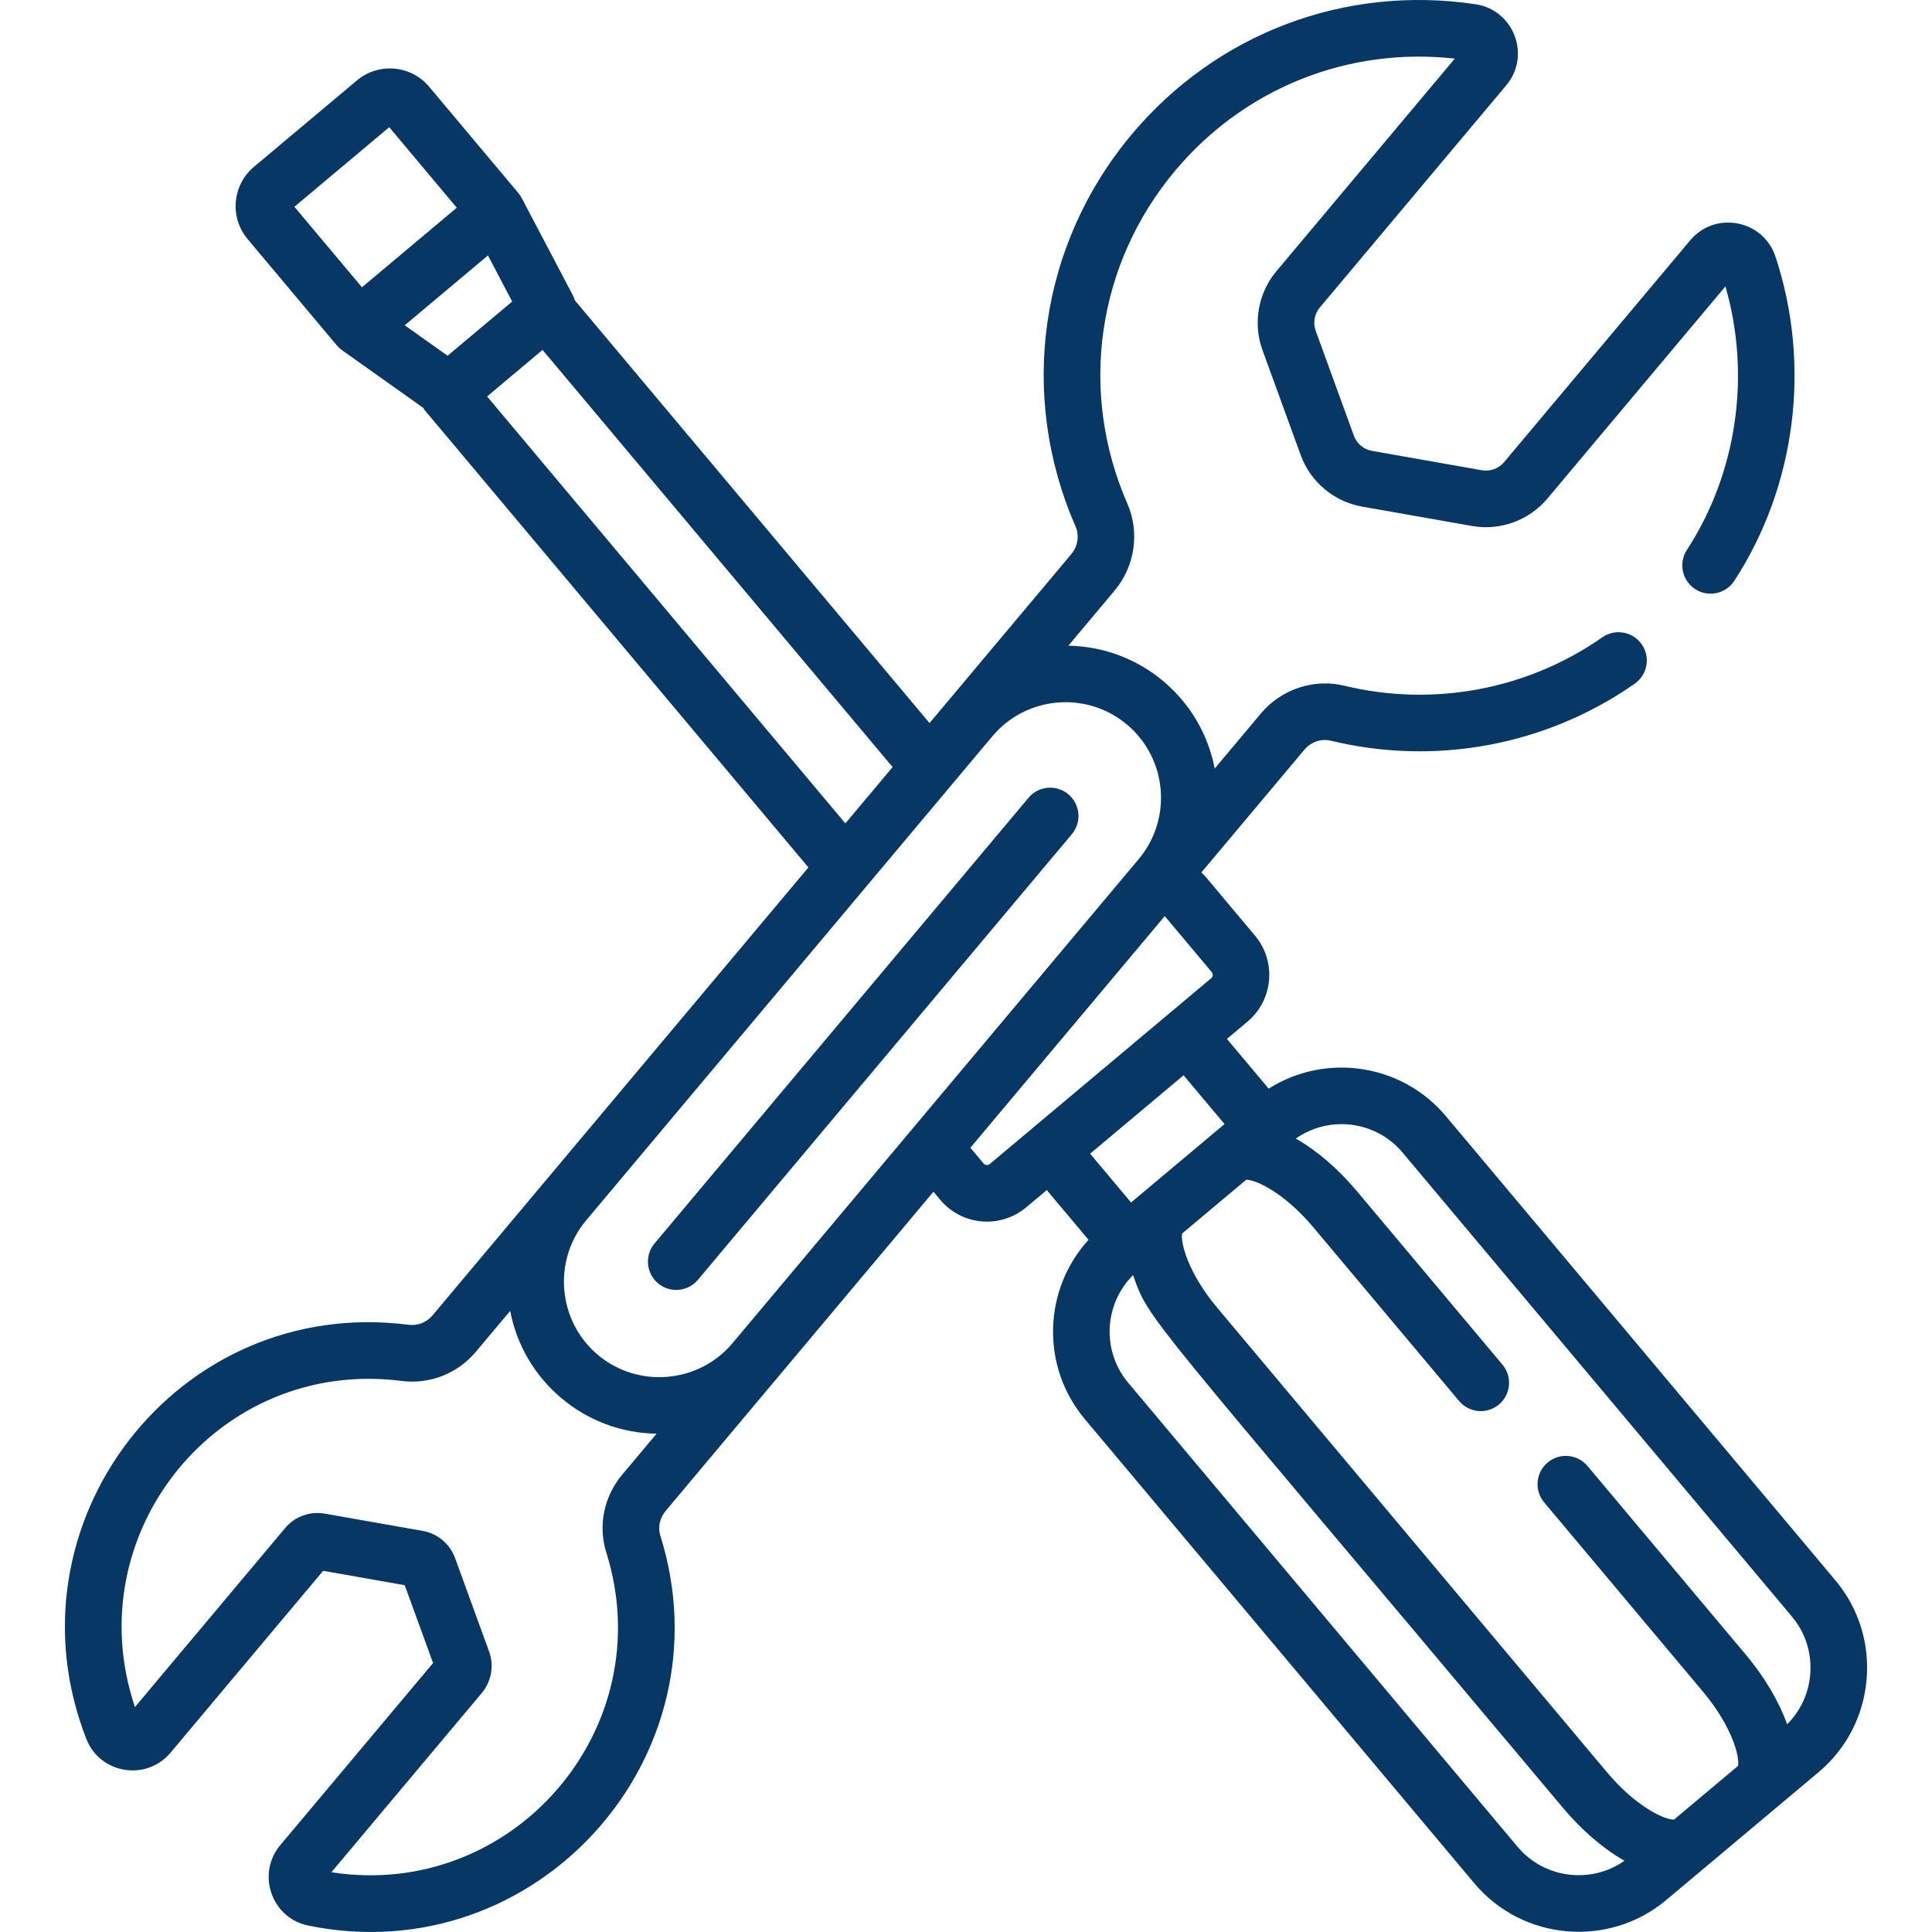
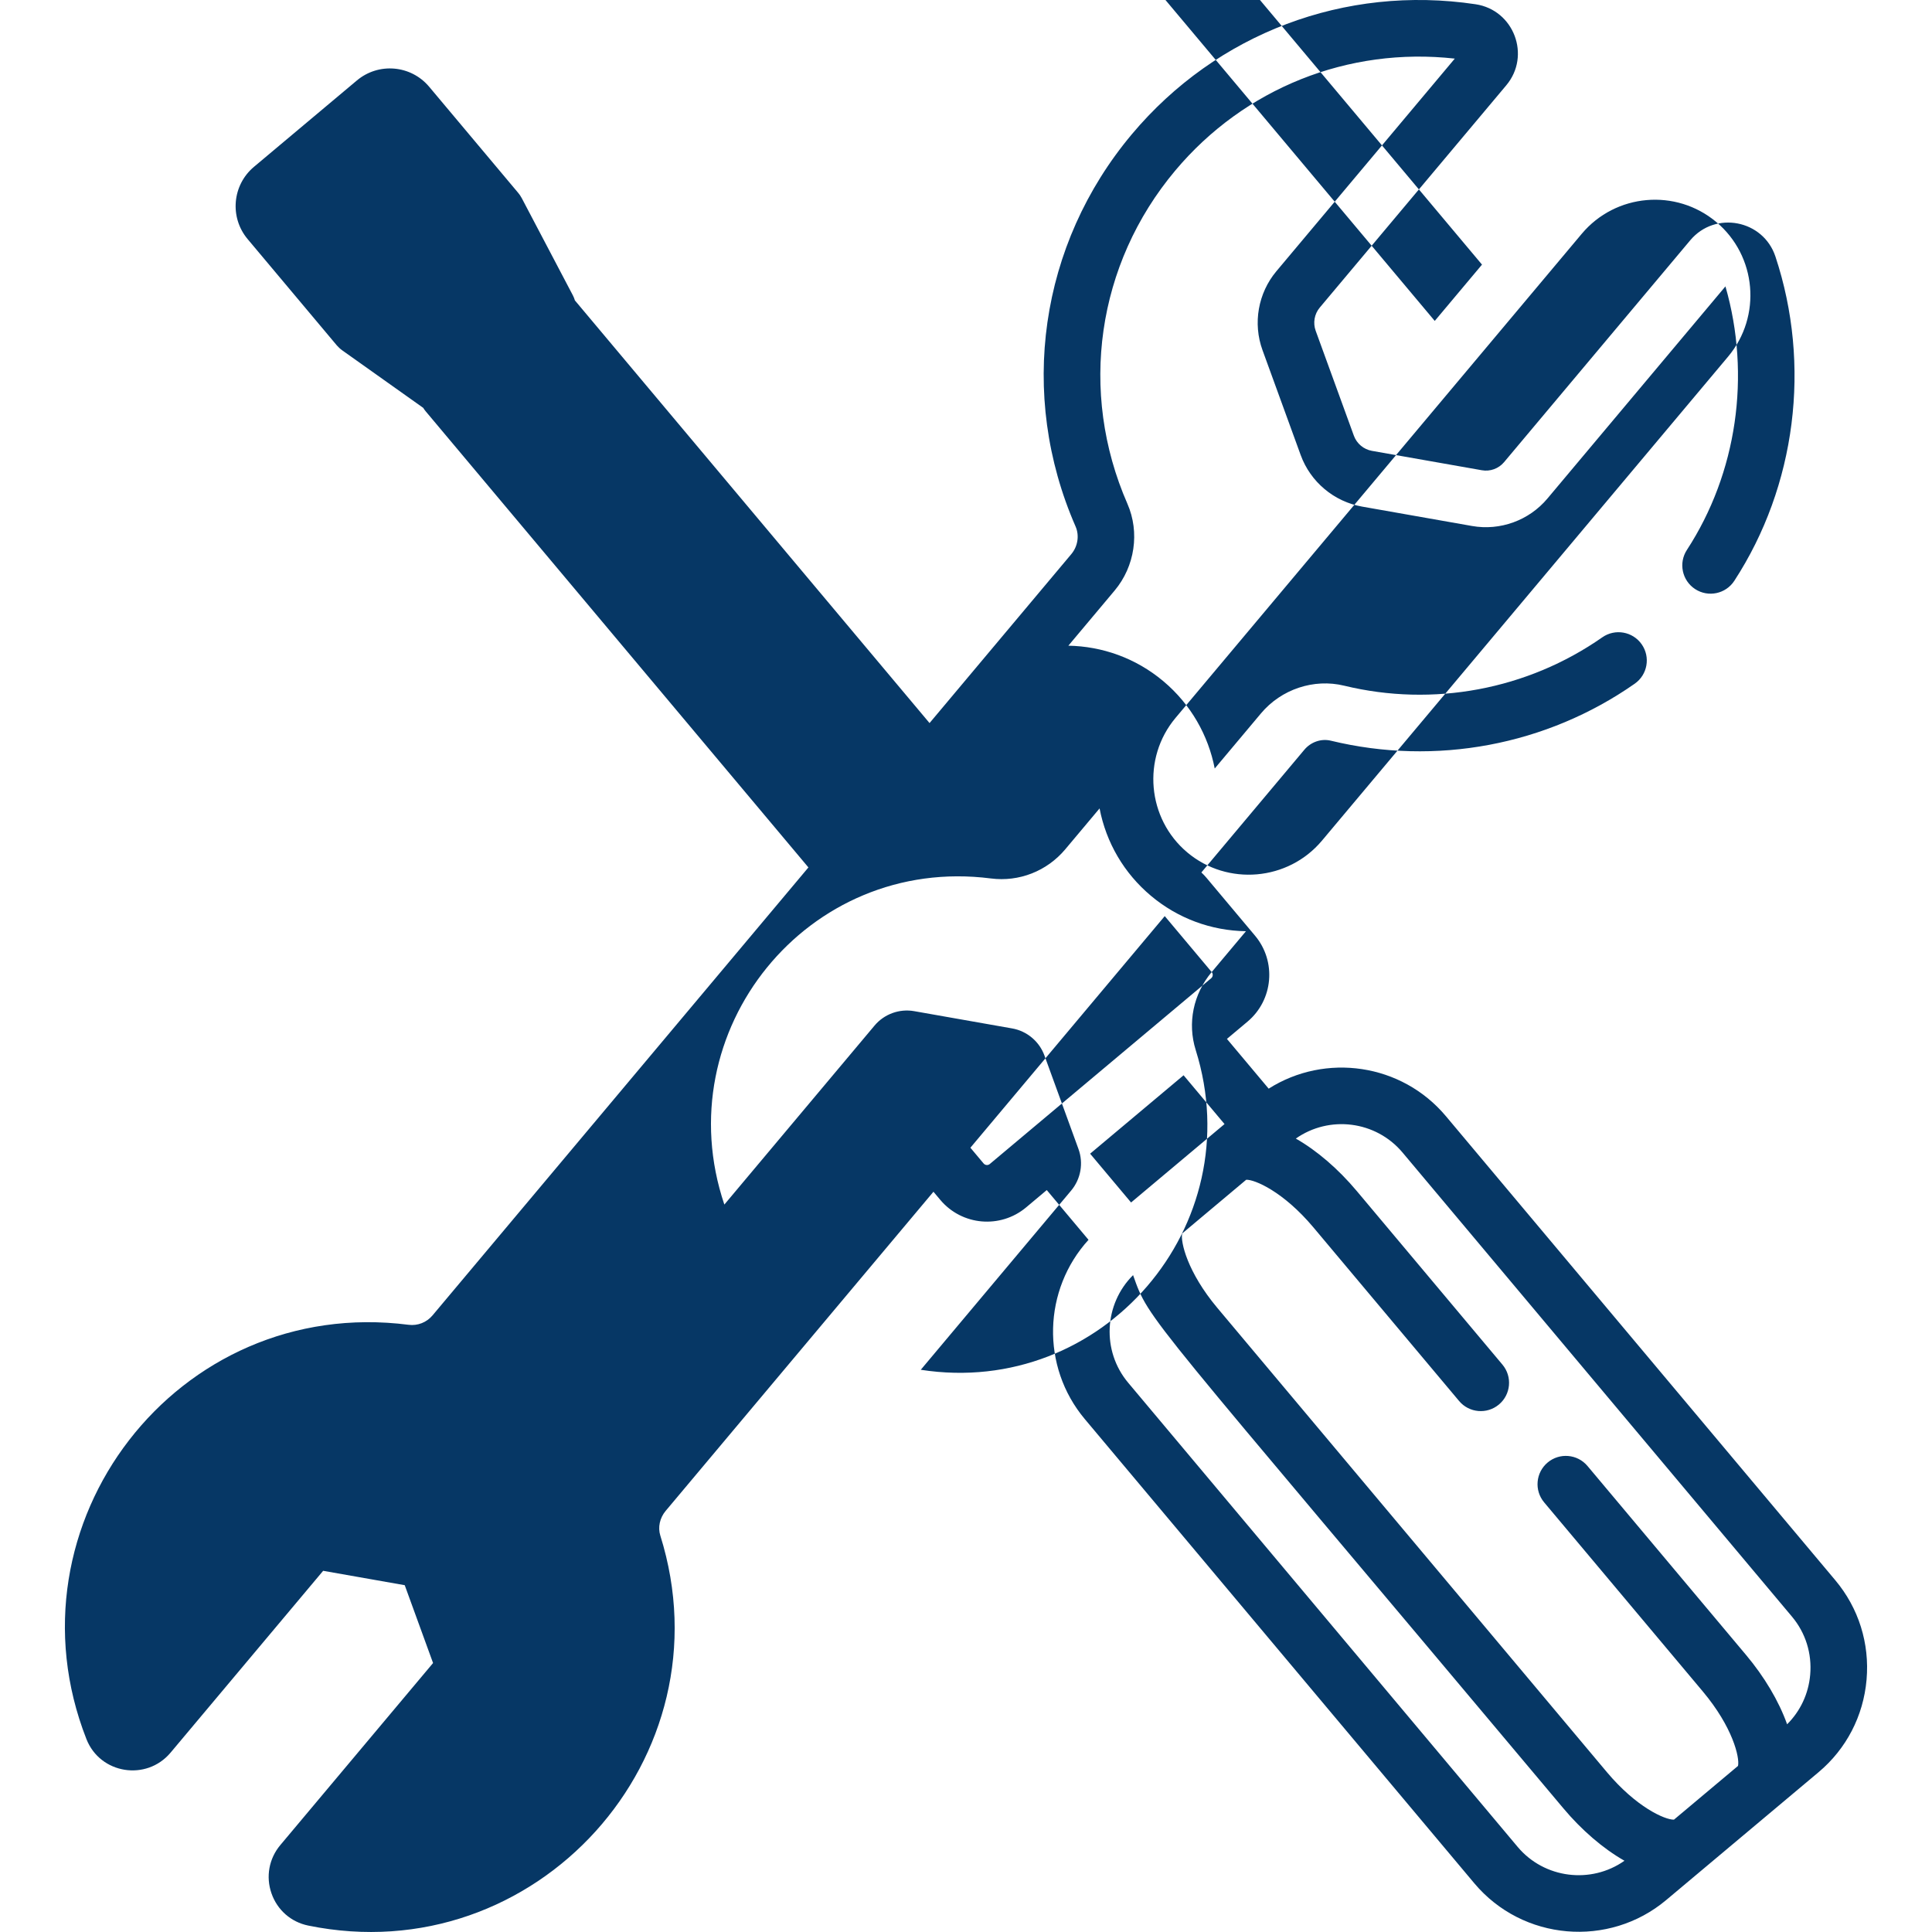
<svg xmlns="http://www.w3.org/2000/svg" version="1.1" width="512" height="512" x="0" y="0" viewBox="0 0 512.085 512.085" style="enable-background:new 0 0 512 512" xml:space="preserve" class="">
  <g>
-     <path d="m174.417 340.147c3.172 2.662 7.904 2.25 10.566-.924l99.117-118.124c2.663-3.173 2.249-7.904-.924-10.566-3.174-2.663-7.904-2.249-10.566.924l-99.117 118.123c-2.663 3.174-2.249 7.905.924 10.567z" fill="#063765" data-original="#000000" style="" class="" />
-     <path d="m114.653 348.642c-1.573 1.874-3.946 2.805-6.342 2.501-61.425-7.876-107.741 52.879-85.402 109.811 3.633 9.256 15.899 11.222 22.307 3.586l40.438-48.191 21.622 3.813 7.51 20.632-40.479 48.242c-3.014 3.591-3.891 8.382-2.346 12.814 1.535 4.407 5.174 7.596 9.733 8.53 60.285 12.356 111.792-44.571 93.321-103.386-.681-2.169-.138-4.668 1.418-6.522l70.984-84.596 1.798 2.142c5.743 6.846 15.933 7.738 22.78 1.993l5.457-4.579 11.065 13.187c-11.995 13.149-12.723 33.523-.975 47.526l103.223 123.015c12.828 15.29 35.698 17.186 50.874 4.451 7.847-6.585 31.996-26.848 40.374-33.878 7.365-6.18 11.886-14.887 12.729-24.518.842-9.631-2.098-18.991-8.277-26.356l-103.222-123.016c-11.748-14.002-31.941-16.82-46.973-7.292l-11.065-13.187 5.457-4.579c6.83-5.731 7.724-15.951 1.992-22.78l-12.87-15.339c-.424-.505-.878-.975-1.354-1.418l27.301-32.536c1.734-2.066 4.483-3.005 7.001-2.394 27.81 6.75 57.17 1.248 80.557-15.1 3.395-2.373 4.224-7.049 1.851-10.444s-7.048-4.224-10.444-1.851c-19.859 13.88-44.801 18.55-68.424 12.818-8.018-1.949-16.662.931-22.03 7.328l-12.273 14.626c-1.703-8.747-6.286-16.989-13.629-23.15h-.001c-7.342-6.161-16.255-9.244-25.165-9.402l12.271-14.625c5.367-6.397 6.694-15.423 3.381-22.994-12.982-29.681-8.127-63.517 12.671-88.303 18.357-21.877 45.858-32.829 74.105-29.687l-47.28 56.347c-4.864 5.797-6.278 13.815-3.689 20.925l10.122 27.812c2.588 7.111 8.825 12.345 16.276 13.658l29.148 5.14c7.45 1.311 15.101-1.471 19.966-7.268l47.191-56.241c6.8 23.594 3.067 49.471-10.218 69.856-2.262 3.47-1.282 8.117 2.188 10.378 3.468 2.26 8.116 1.281 10.378-2.189 16.356-25.099 20.433-57.231 10.902-85.954-3.234-9.751-15.969-12.191-22.578-4.312l-49.354 58.818c-1.431 1.705-3.686 2.526-5.871 2.137l-29.148-5.14c-2.19-.386-4.024-1.925-4.785-4.016l-10.122-27.813c-.762-2.091-.346-4.448 1.084-6.152l49.435-58.913c6.593-7.859 2.021-19.959-8.142-21.482-34.599-5.182-68.649 7.697-91.099 34.452-24.487 29.183-30.206 69.017-14.923 103.957 1.048 2.393.604 5.274-1.129 7.34-4.773 5.689-33.65 40.102-37.573 44.777l-94-112.025c-.137-.455-.308-.903-.535-1.336l-13.567-25.803c-.004-.008-.01-.016-.015-.024-.278-.522-.594-.967-.879-1.306l-23.628-28.159c-4.84-5.768-13.409-6.498-19.158-1.676l-27.281 22.895c-5.758 4.83-6.51 13.4-1.677 19.159l23.628 28.159c.332.395.923.953 1.402 1.294l21.5 15.267c.188.303.391.601.627.882l101.478 120.937c-3.429 4.087-92.198 109.878-99.623 118.727zm287.603 140.877-103.223-123.015c-7.094-8.456-6.399-20.881 1.294-28.526 4.462 12.526 1.972 7.754 114.072 141.351 4.757 5.67 10.436 10.612 16.174 13.872-8.859 6.241-21.248 4.743-28.317-3.682zm-30.503-184.034 103.221 123.015c3.604 4.296 5.317 9.767 4.824 15.407-.44 5.037-2.602 9.628-6.117 13.121-2.215-6.218-6.094-12.669-10.852-18.338l-42.055-50.12c-2.662-3.173-7.393-3.587-10.566-.924-3.173 2.662-3.587 7.393-.924 10.566l42.055 50.12c7.942 9.464 9.81 17.515 9.331 19.728l-8.486 7.121-8.486 7.121c-.029.001-.06.002-.091.002-2.369 0-9.88-3.276-17.718-12.617l-103.221-123.015c-7.941-9.464-9.81-17.516-9.331-19.729 11.162-9.366 8.296-6.961 16.973-14.242 2.176-.109 9.811 3.083 17.809 12.615l38.621 46.026c2.662 3.173 7.393 3.587 10.566.924 3.173-2.662 3.587-7.393.924-10.566l-38.621-46.026c-4.925-5.87-10.585-10.724-16.146-13.891 8.861-6.225 21.201-4.744 28.29 3.702zm-47.187-7.546c-7.447 6.249 5.481-4.599-24.771 20.785l-10.853-12.933 24.771-20.785zm-3.402-40.292c.416.495.353 1.23-.145 1.648-5.849 4.908-52.712 44.231-58.665 49.226-.5.42-1.234.35-1.648-.144l-3.497-4.167 51.513-61.391zm-156.221 133.184c-4.887 5.824-6.472 13.546-4.238 20.658 14.641 46.621-24.767 92.237-72.87 84.761l39.86-47.504c2.56-3.051 3.303-7.271 1.94-11.01l-9.019-24.778c-1.362-3.74-4.644-6.493-8.563-7.185l-25.966-4.578c-3.925-.696-7.95.774-10.507 3.824l-39.809 47.441c-15.511-45.975 22.024-92.666 70.63-86.438 7.49.964 14.871-1.931 19.741-7.737l9.083-10.825c1.745 9.066 6.484 17.179 13.618 23.165 7.135 5.987 15.948 9.24 25.181 9.385zm133.754-198.795c10.696 8.975 12.096 24.978 3.121 35.674l-107.658 128.302c-8.95 10.666-25.008 12.069-35.674 3.121-10.667-8.951-12.069-25.009-3.121-35.673 2.894-3.448 104.952-125.076 107.667-128.311 8.977-10.69 24.974-12.085 35.665-3.113zm-191.425-105.816 22.061-18.512 6.423 12.216-17.12 14.366zm-4.104-52.503 17.906 21.34-25.135 21.091-17.906-21.34zm120.899 184.53-94.957-113.165 14.698-12.333 92.783 110.573c-7.05 8.402-5.539 6.602-12.524 14.925z" fill="#063765" data-original="#000000" style="" class="" />
+     <path d="m114.653 348.642c-1.573 1.874-3.946 2.805-6.342 2.501-61.425-7.876-107.741 52.879-85.402 109.811 3.633 9.256 15.899 11.222 22.307 3.586l40.438-48.191 21.622 3.813 7.51 20.632-40.479 48.242c-3.014 3.591-3.891 8.382-2.346 12.814 1.535 4.407 5.174 7.596 9.733 8.53 60.285 12.356 111.792-44.571 93.321-103.386-.681-2.169-.138-4.668 1.418-6.522l70.984-84.596 1.798 2.142c5.743 6.846 15.933 7.738 22.78 1.993l5.457-4.579 11.065 13.187c-11.995 13.149-12.723 33.523-.975 47.526l103.223 123.015c12.828 15.29 35.698 17.186 50.874 4.451 7.847-6.585 31.996-26.848 40.374-33.878 7.365-6.18 11.886-14.887 12.729-24.518.842-9.631-2.098-18.991-8.277-26.356l-103.222-123.016c-11.748-14.002-31.941-16.82-46.973-7.292l-11.065-13.187 5.457-4.579c6.83-5.731 7.724-15.951 1.992-22.78l-12.87-15.339c-.424-.505-.878-.975-1.354-1.418l27.301-32.536c1.734-2.066 4.483-3.005 7.001-2.394 27.81 6.75 57.17 1.248 80.557-15.1 3.395-2.373 4.224-7.049 1.851-10.444s-7.048-4.224-10.444-1.851c-19.859 13.88-44.801 18.55-68.424 12.818-8.018-1.949-16.662.931-22.03 7.328l-12.273 14.626c-1.703-8.747-6.286-16.989-13.629-23.15h-.001c-7.342-6.161-16.255-9.244-25.165-9.402l12.271-14.625c5.367-6.397 6.694-15.423 3.381-22.994-12.982-29.681-8.127-63.517 12.671-88.303 18.357-21.877 45.858-32.829 74.105-29.687l-47.28 56.347c-4.864 5.797-6.278 13.815-3.689 20.925l10.122 27.812c2.588 7.111 8.825 12.345 16.276 13.658l29.148 5.14c7.45 1.311 15.101-1.471 19.966-7.268l47.191-56.241c6.8 23.594 3.067 49.471-10.218 69.856-2.262 3.47-1.282 8.117 2.188 10.378 3.468 2.26 8.116 1.281 10.378-2.189 16.356-25.099 20.433-57.231 10.902-85.954-3.234-9.751-15.969-12.191-22.578-4.312l-49.354 58.818c-1.431 1.705-3.686 2.526-5.871 2.137l-29.148-5.14c-2.19-.386-4.024-1.925-4.785-4.016l-10.122-27.813c-.762-2.091-.346-4.448 1.084-6.152l49.435-58.913c6.593-7.859 2.021-19.959-8.142-21.482-34.599-5.182-68.649 7.697-91.099 34.452-24.487 29.183-30.206 69.017-14.923 103.957 1.048 2.393.604 5.274-1.129 7.34-4.773 5.689-33.65 40.102-37.573 44.777l-94-112.025c-.137-.455-.308-.903-.535-1.336l-13.567-25.803c-.004-.008-.01-.016-.015-.024-.278-.522-.594-.967-.879-1.306l-23.628-28.159c-4.84-5.768-13.409-6.498-19.158-1.676l-27.281 22.895c-5.758 4.83-6.51 13.4-1.677 19.159l23.628 28.159c.332.395.923.953 1.402 1.294l21.5 15.267c.188.303.391.601.627.882l101.478 120.937c-3.429 4.087-92.198 109.878-99.623 118.727zm287.603 140.877-103.223-123.015c-7.094-8.456-6.399-20.881 1.294-28.526 4.462 12.526 1.972 7.754 114.072 141.351 4.757 5.67 10.436 10.612 16.174 13.872-8.859 6.241-21.248 4.743-28.317-3.682zm-30.503-184.034 103.221 123.015c3.604 4.296 5.317 9.767 4.824 15.407-.44 5.037-2.602 9.628-6.117 13.121-2.215-6.218-6.094-12.669-10.852-18.338l-42.055-50.12c-2.662-3.173-7.393-3.587-10.566-.924-3.173 2.662-3.587 7.393-.924 10.566l42.055 50.12c7.942 9.464 9.81 17.515 9.331 19.728l-8.486 7.121-8.486 7.121c-.029.001-.06.002-.091.002-2.369 0-9.88-3.276-17.718-12.617l-103.221-123.015c-7.941-9.464-9.81-17.516-9.331-19.729 11.162-9.366 8.296-6.961 16.973-14.242 2.176-.109 9.811 3.083 17.809 12.615l38.621 46.026c2.662 3.173 7.393 3.587 10.566.924 3.173-2.662 3.587-7.393.924-10.566l-38.621-46.026c-4.925-5.87-10.585-10.724-16.146-13.891 8.861-6.225 21.201-4.744 28.29 3.702zm-47.187-7.546c-7.447 6.249 5.481-4.599-24.771 20.785l-10.853-12.933 24.771-20.785zm-3.402-40.292c.416.495.353 1.23-.145 1.648-5.849 4.908-52.712 44.231-58.665 49.226-.5.42-1.234.35-1.648-.144l-3.497-4.167 51.513-61.391zc-4.887 5.824-6.472 13.546-4.238 20.658 14.641 46.621-24.767 92.237-72.87 84.761l39.86-47.504c2.56-3.051 3.303-7.271 1.94-11.01l-9.019-24.778c-1.362-3.74-4.644-6.493-8.563-7.185l-25.966-4.578c-3.925-.696-7.95.774-10.507 3.824l-39.809 47.441c-15.511-45.975 22.024-92.666 70.63-86.438 7.49.964 14.871-1.931 19.741-7.737l9.083-10.825c1.745 9.066 6.484 17.179 13.618 23.165 7.135 5.987 15.948 9.24 25.181 9.385zm133.754-198.795c10.696 8.975 12.096 24.978 3.121 35.674l-107.658 128.302c-8.95 10.666-25.008 12.069-35.674 3.121-10.667-8.951-12.069-25.009-3.121-35.673 2.894-3.448 104.952-125.076 107.667-128.311 8.977-10.69 24.974-12.085 35.665-3.113zm-191.425-105.816 22.061-18.512 6.423 12.216-17.12 14.366zm-4.104-52.503 17.906 21.34-25.135 21.091-17.906-21.34zm120.899 184.53-94.957-113.165 14.698-12.333 92.783 110.573c-7.05 8.402-5.539 6.602-12.524 14.925z" fill="#063765" data-original="#000000" style="" class="" />
  </g>
</svg>